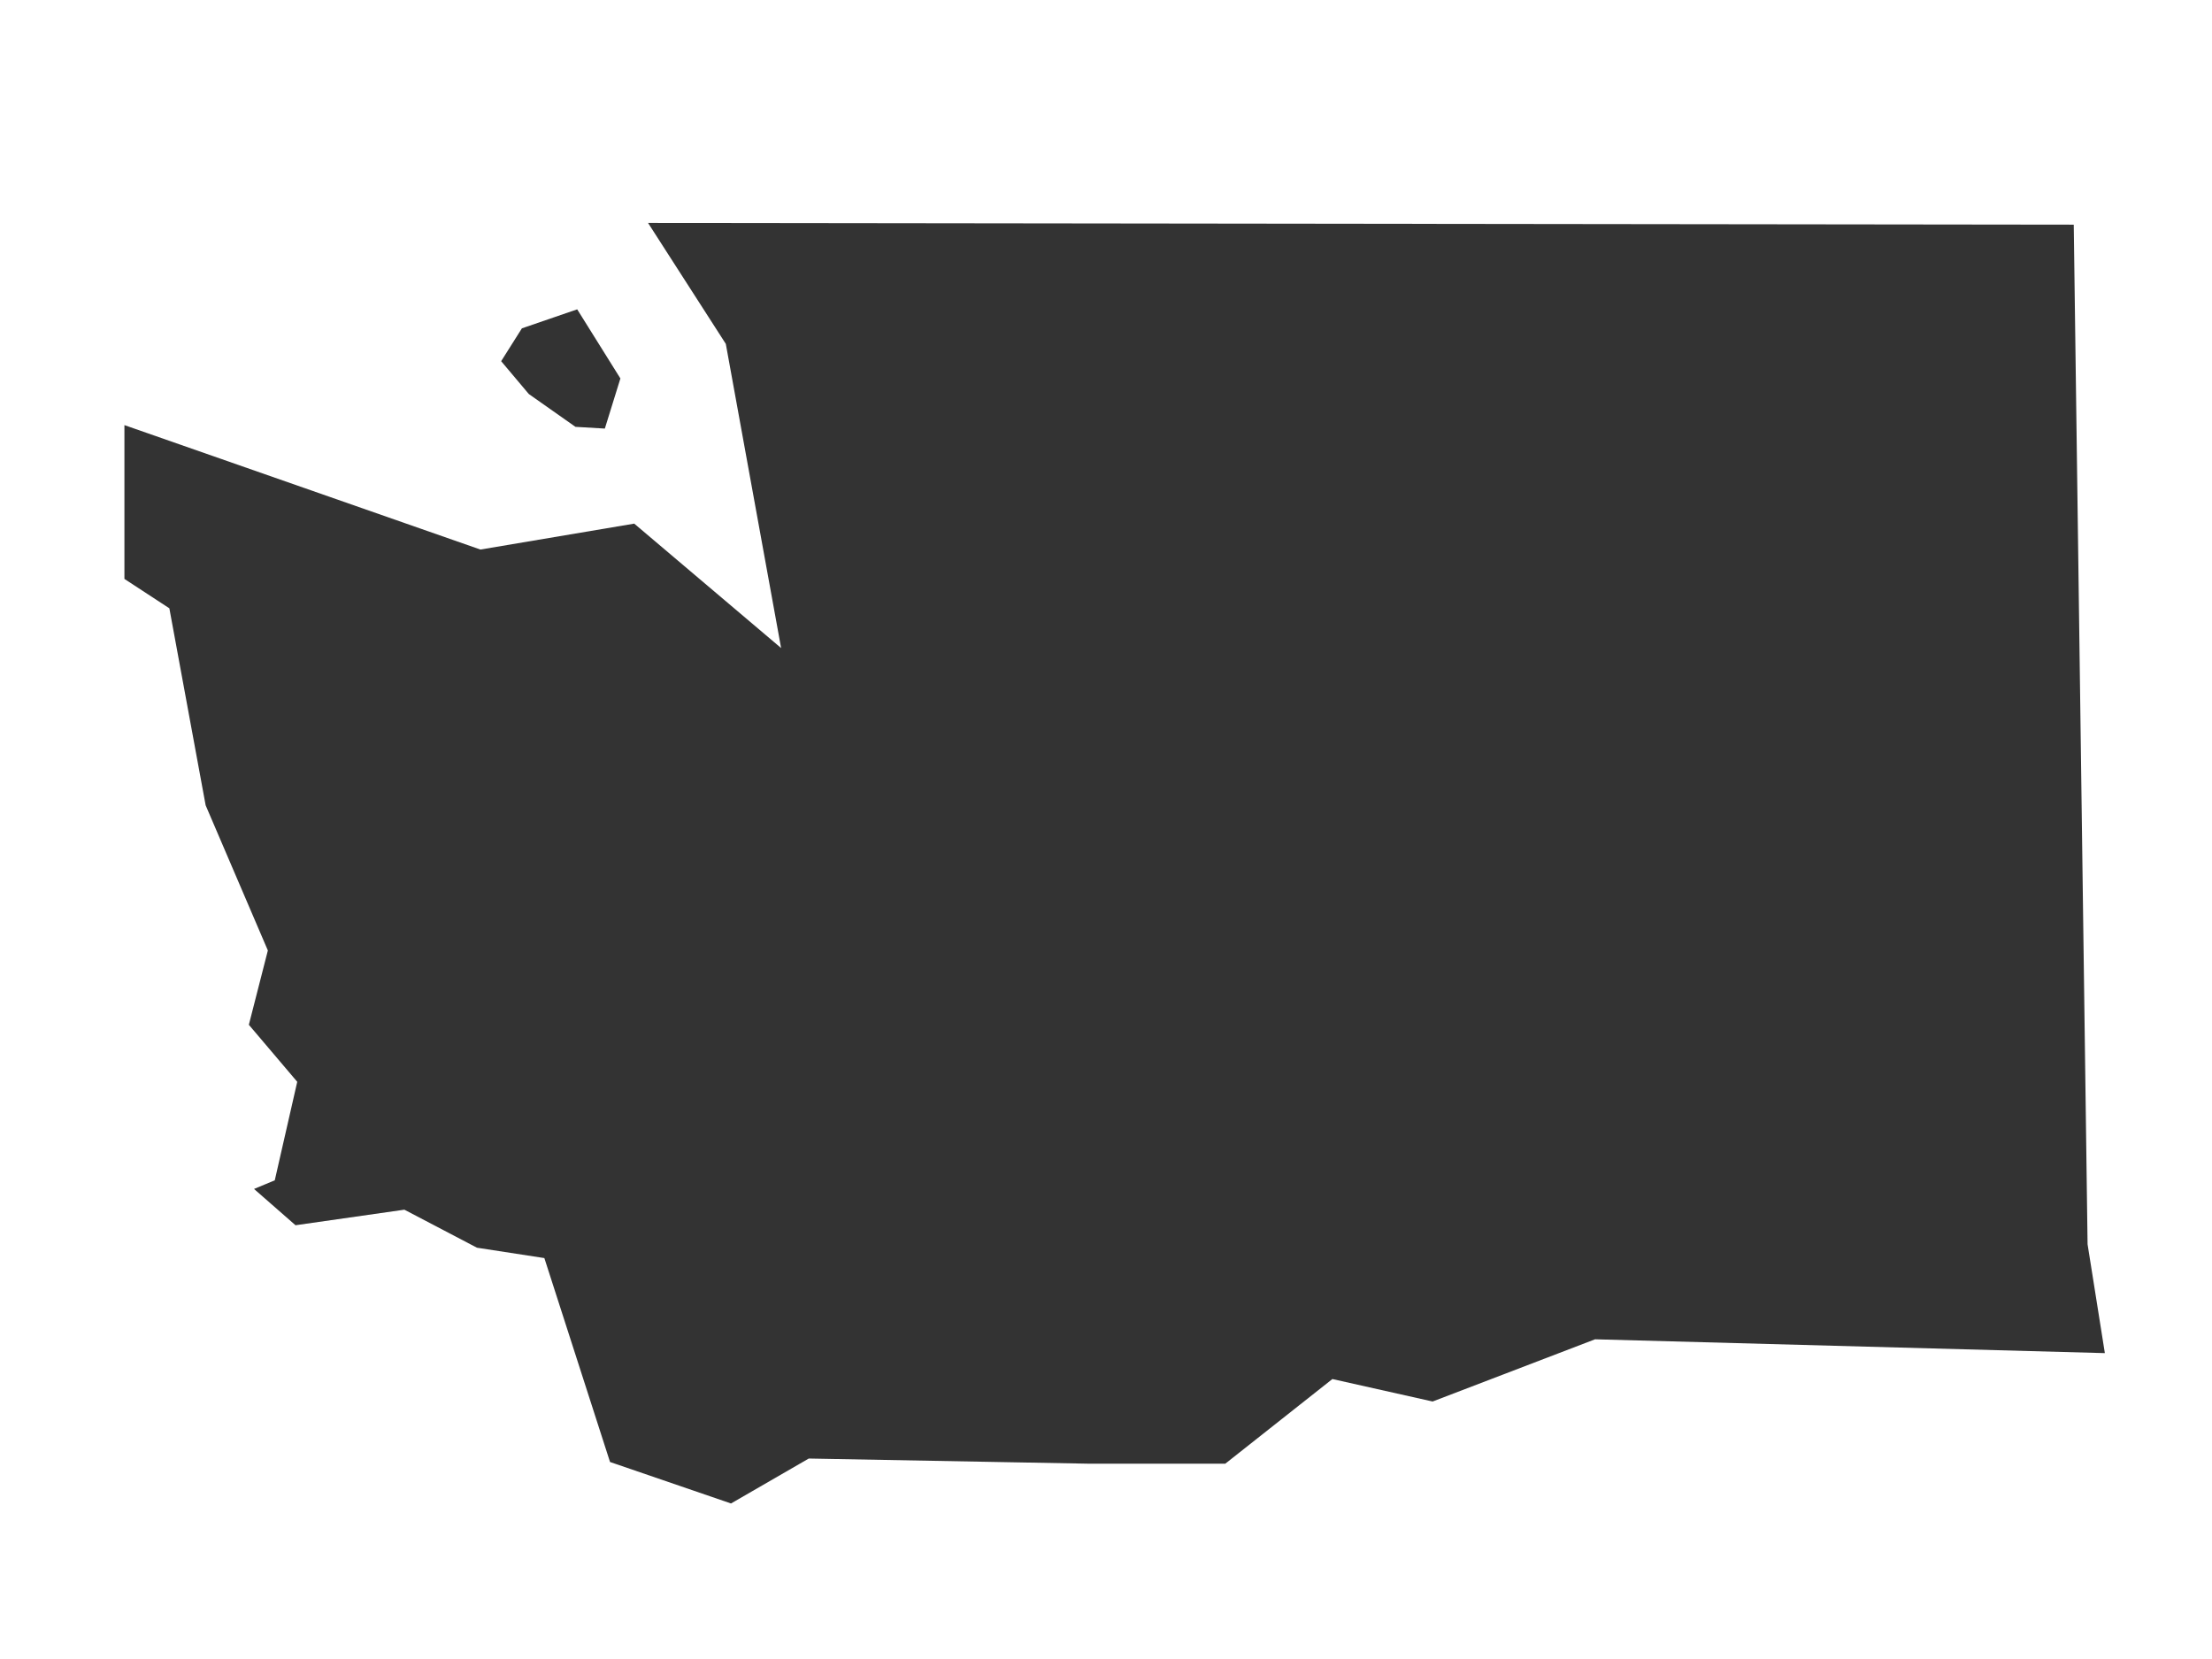
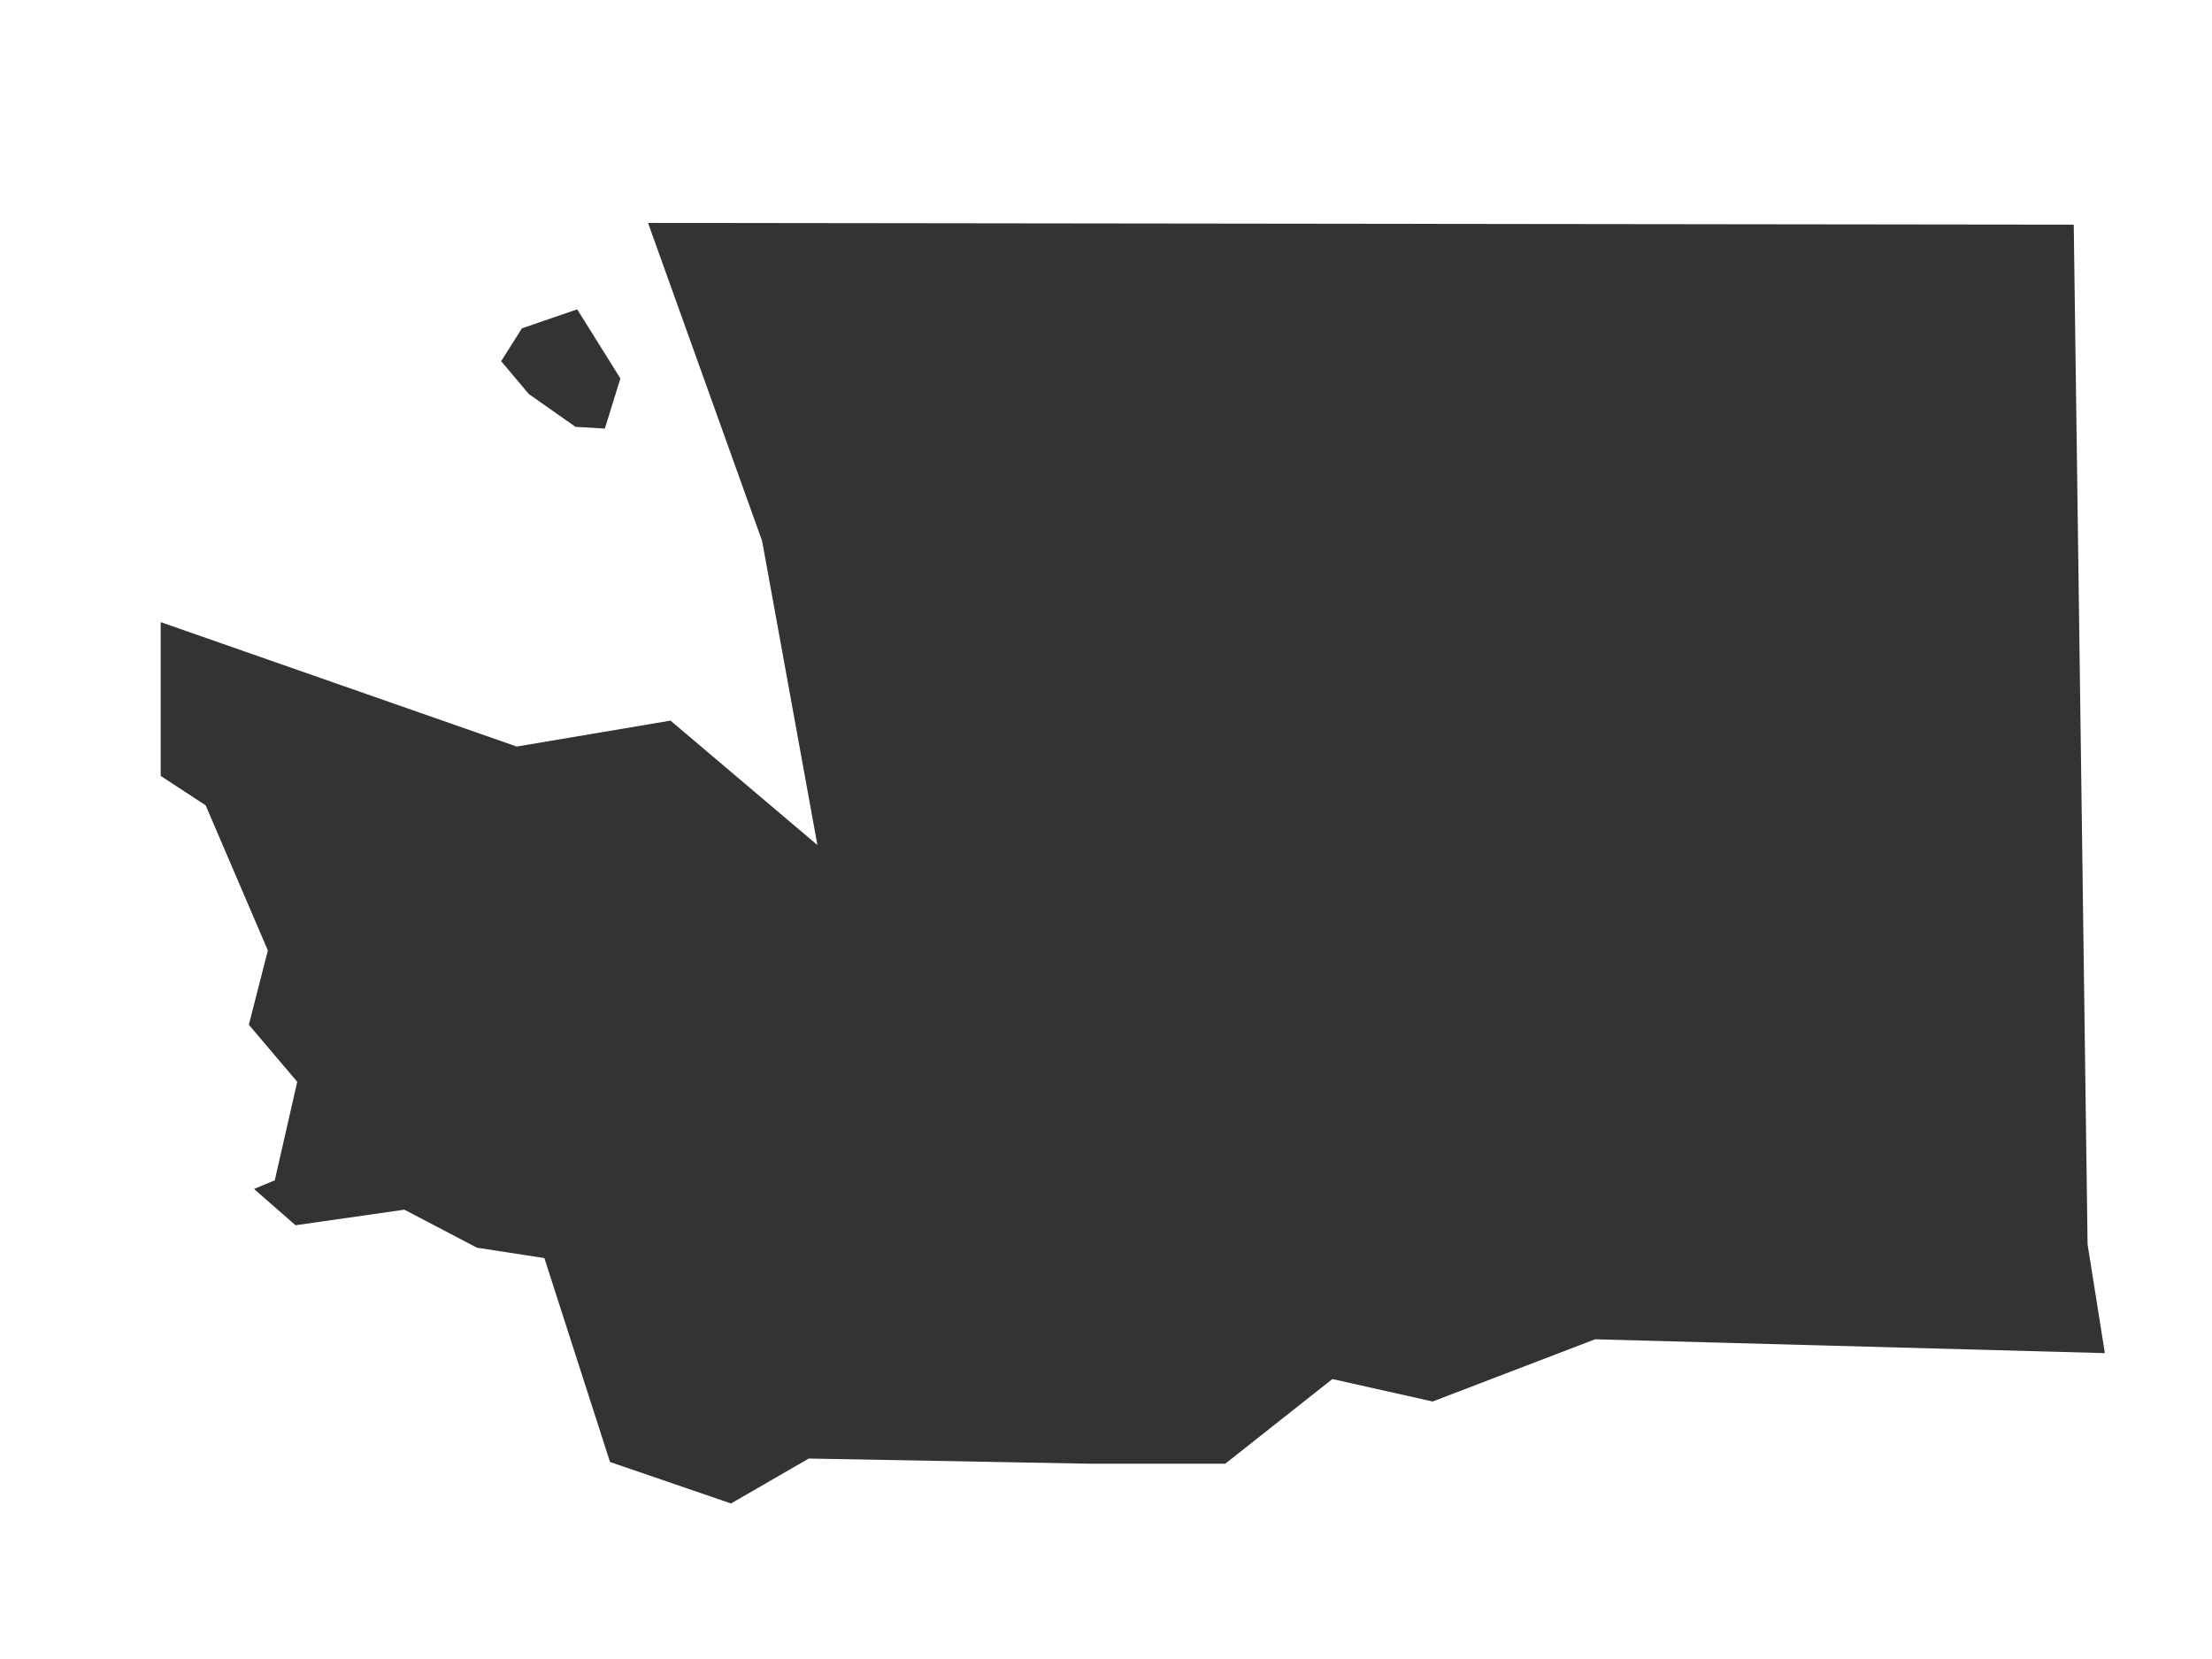
<svg xmlns="http://www.w3.org/2000/svg" version="1.1" id="Layer_1" x="0px" y="0px" viewBox="0 0 128 96" style="enable-background:new 0 0 128 96;" xml:space="preserve">
  <rect x="0" y="0" width="128" height="96" fill="#333333" stroke="none" />
  <style type="text/css">
	.st0{fill-rule:evenodd;clip-rule:evenodd;fill:#FFFFFF;}
</style>
-   <path class="st0" d="M37.5,12.9L120,13l0.8,59l1,6.3l-29.5-0.8l-9.4,3.6l-5.8-1.3l-6.2,4.9l-7.8,0l-16.3-0.3L42.3,87l-7-2.4  l-3.8-11.8l-3.9-0.6L23.4,70l-6.3,0.9l-2.4-2.1l1.2-0.5l1.3-5.7l-2.8-3.3l1.1-4.3l-3.6-8.4L9.8,35.2l-2.6-1.7l0-8.9l20.6,7.2  l8.9-1.5l8.5,7.2l-3.2-17.6L37.5,12.9z M33.4,17.9l2.5,4L35,24.8l-1.7-0.1l-2.7-1.9l-1.6-1.9l1.2-1.9L33.4,17.9z M128,0H0v96h128V0z  " />
+   <path class="st0" d="M37.5,12.9L120,13l0.8,59l1,6.3l-29.5-0.8l-9.4,3.6l-5.8-1.3l-6.2,4.9l-7.8,0l-16.3-0.3L42.3,87l-7-2.4  l-3.8-11.8l-3.9-0.6L23.4,70l-6.3,0.9l-2.4-2.1l1.2-0.5l1.3-5.7l-2.8-3.3l1.1-4.3l-3.6-8.4l-2.6-1.7l0-8.9l20.6,7.2  l8.9-1.5l8.5,7.2l-3.2-17.6L37.5,12.9z M33.4,17.9l2.5,4L35,24.8l-1.7-0.1l-2.7-1.9l-1.6-1.9l1.2-1.9L33.4,17.9z M128,0H0v96h128V0z  " />
</svg>